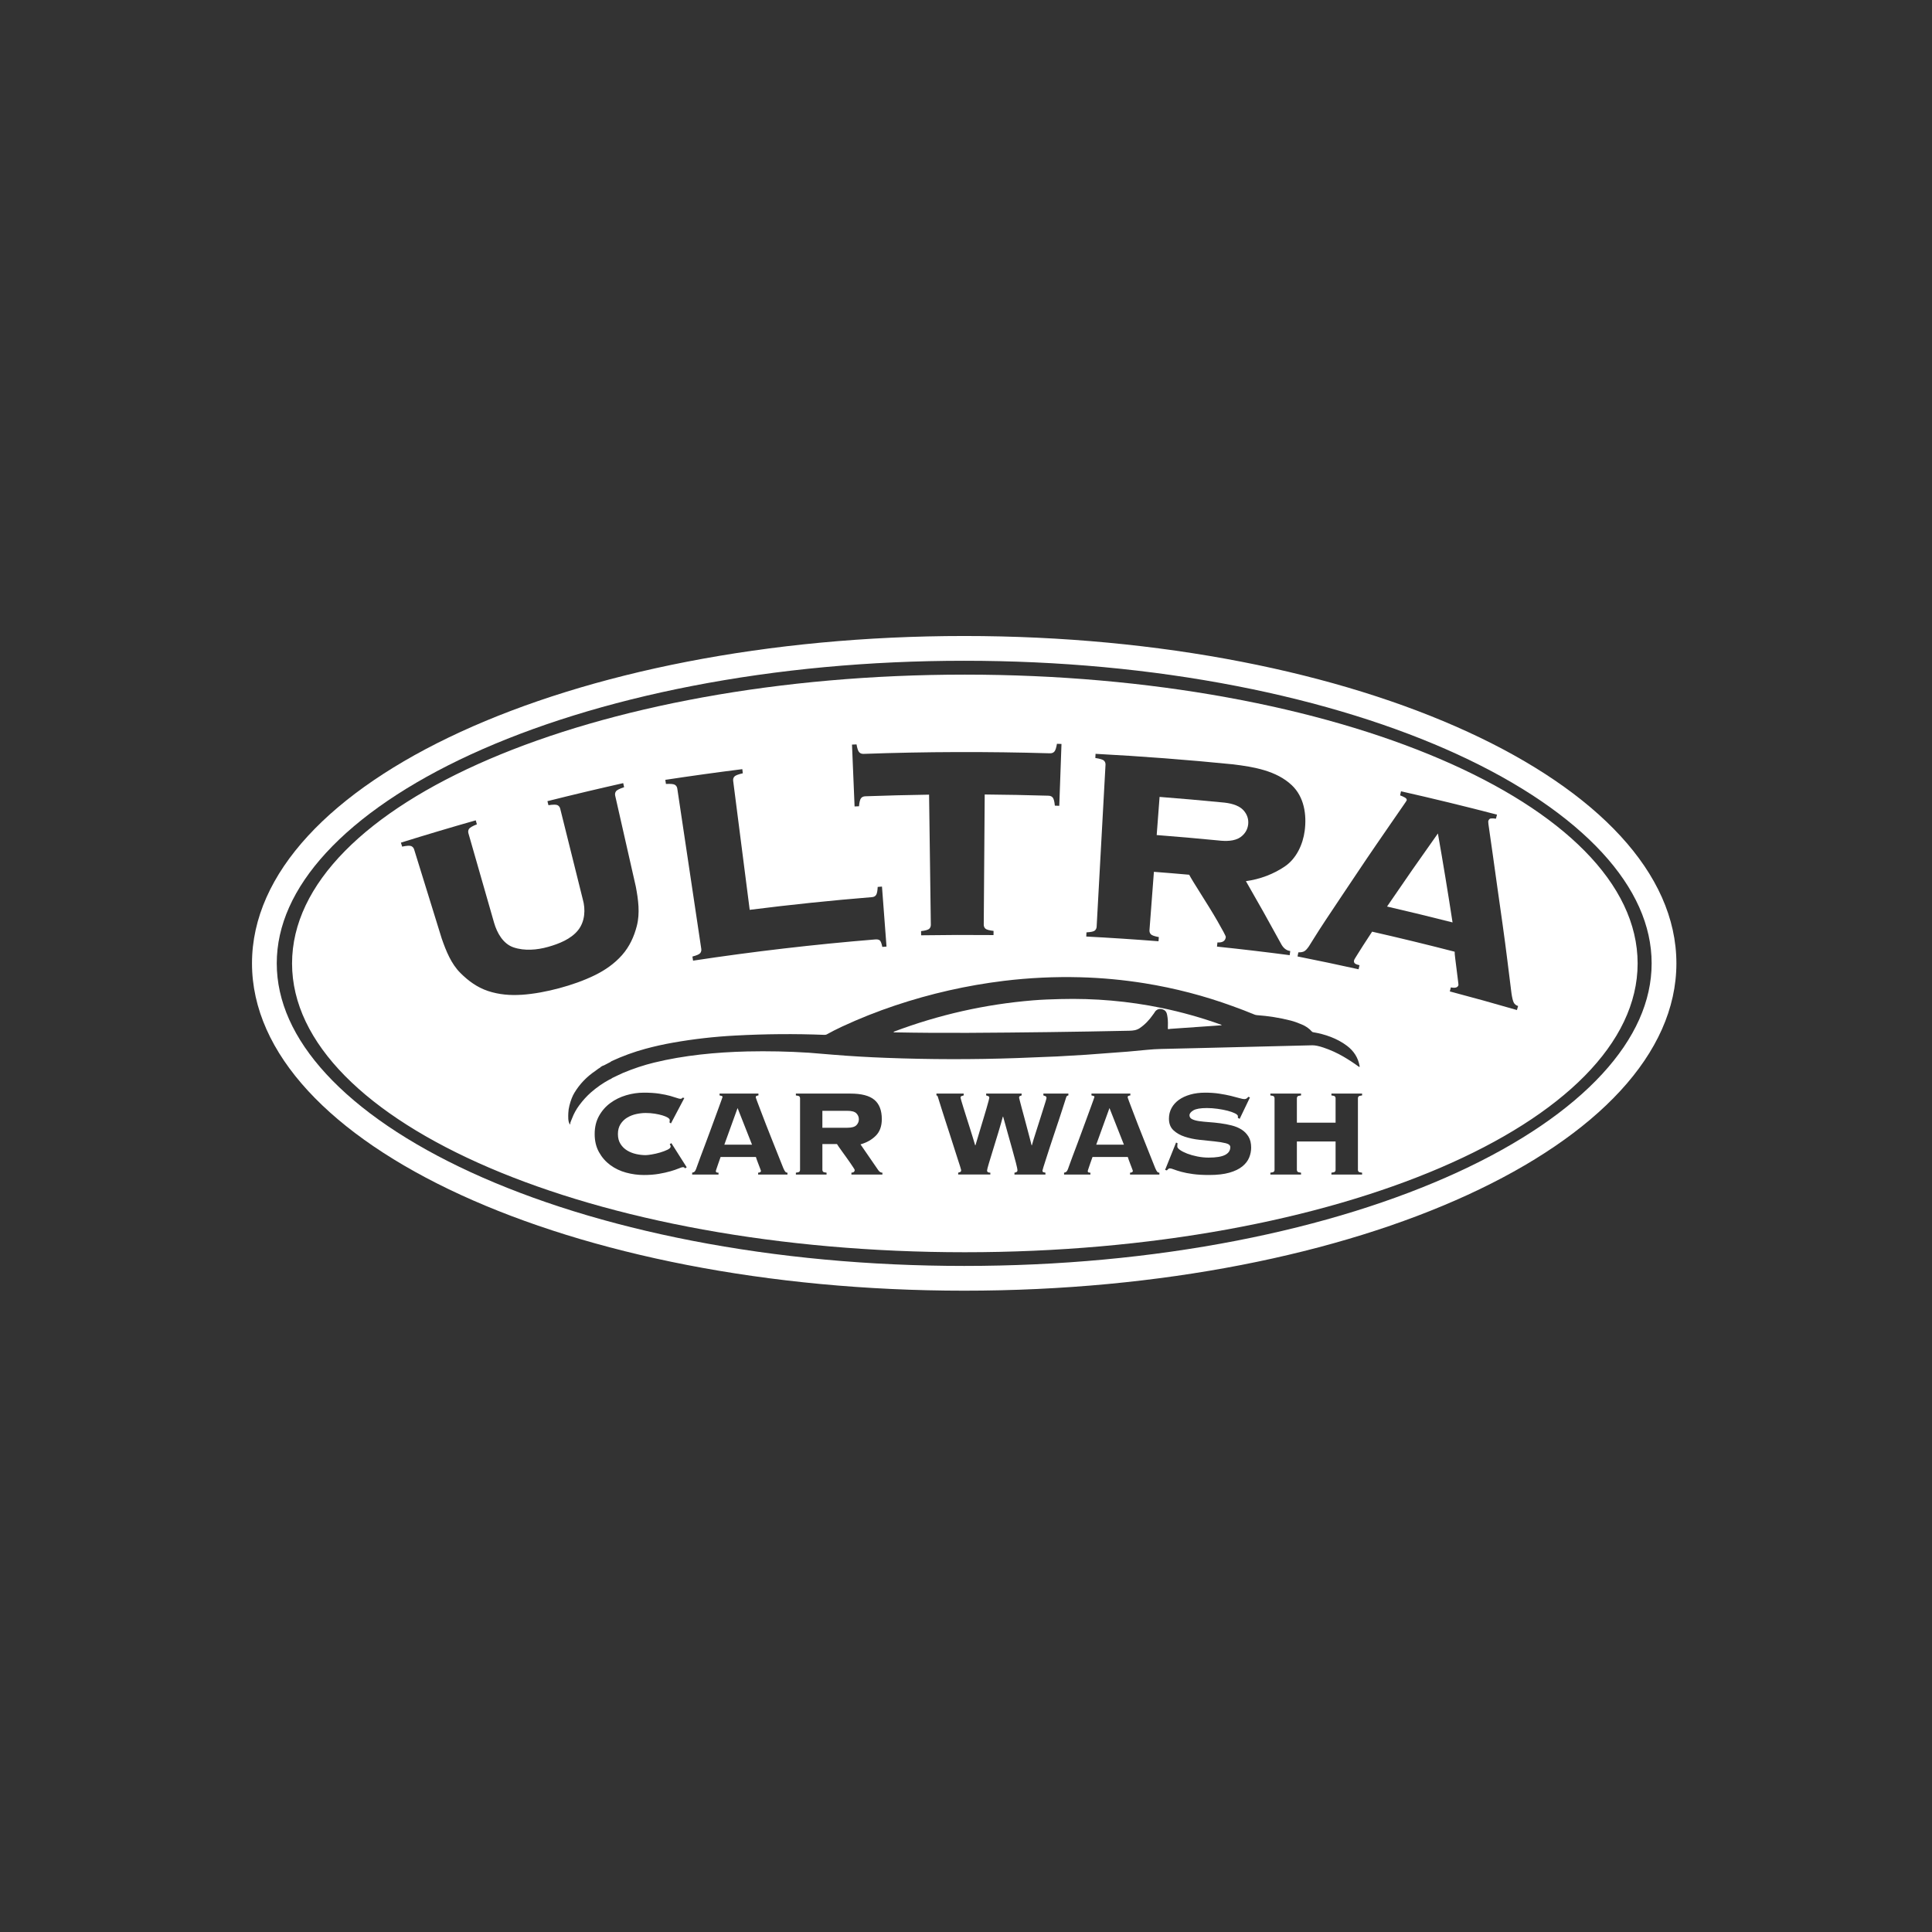
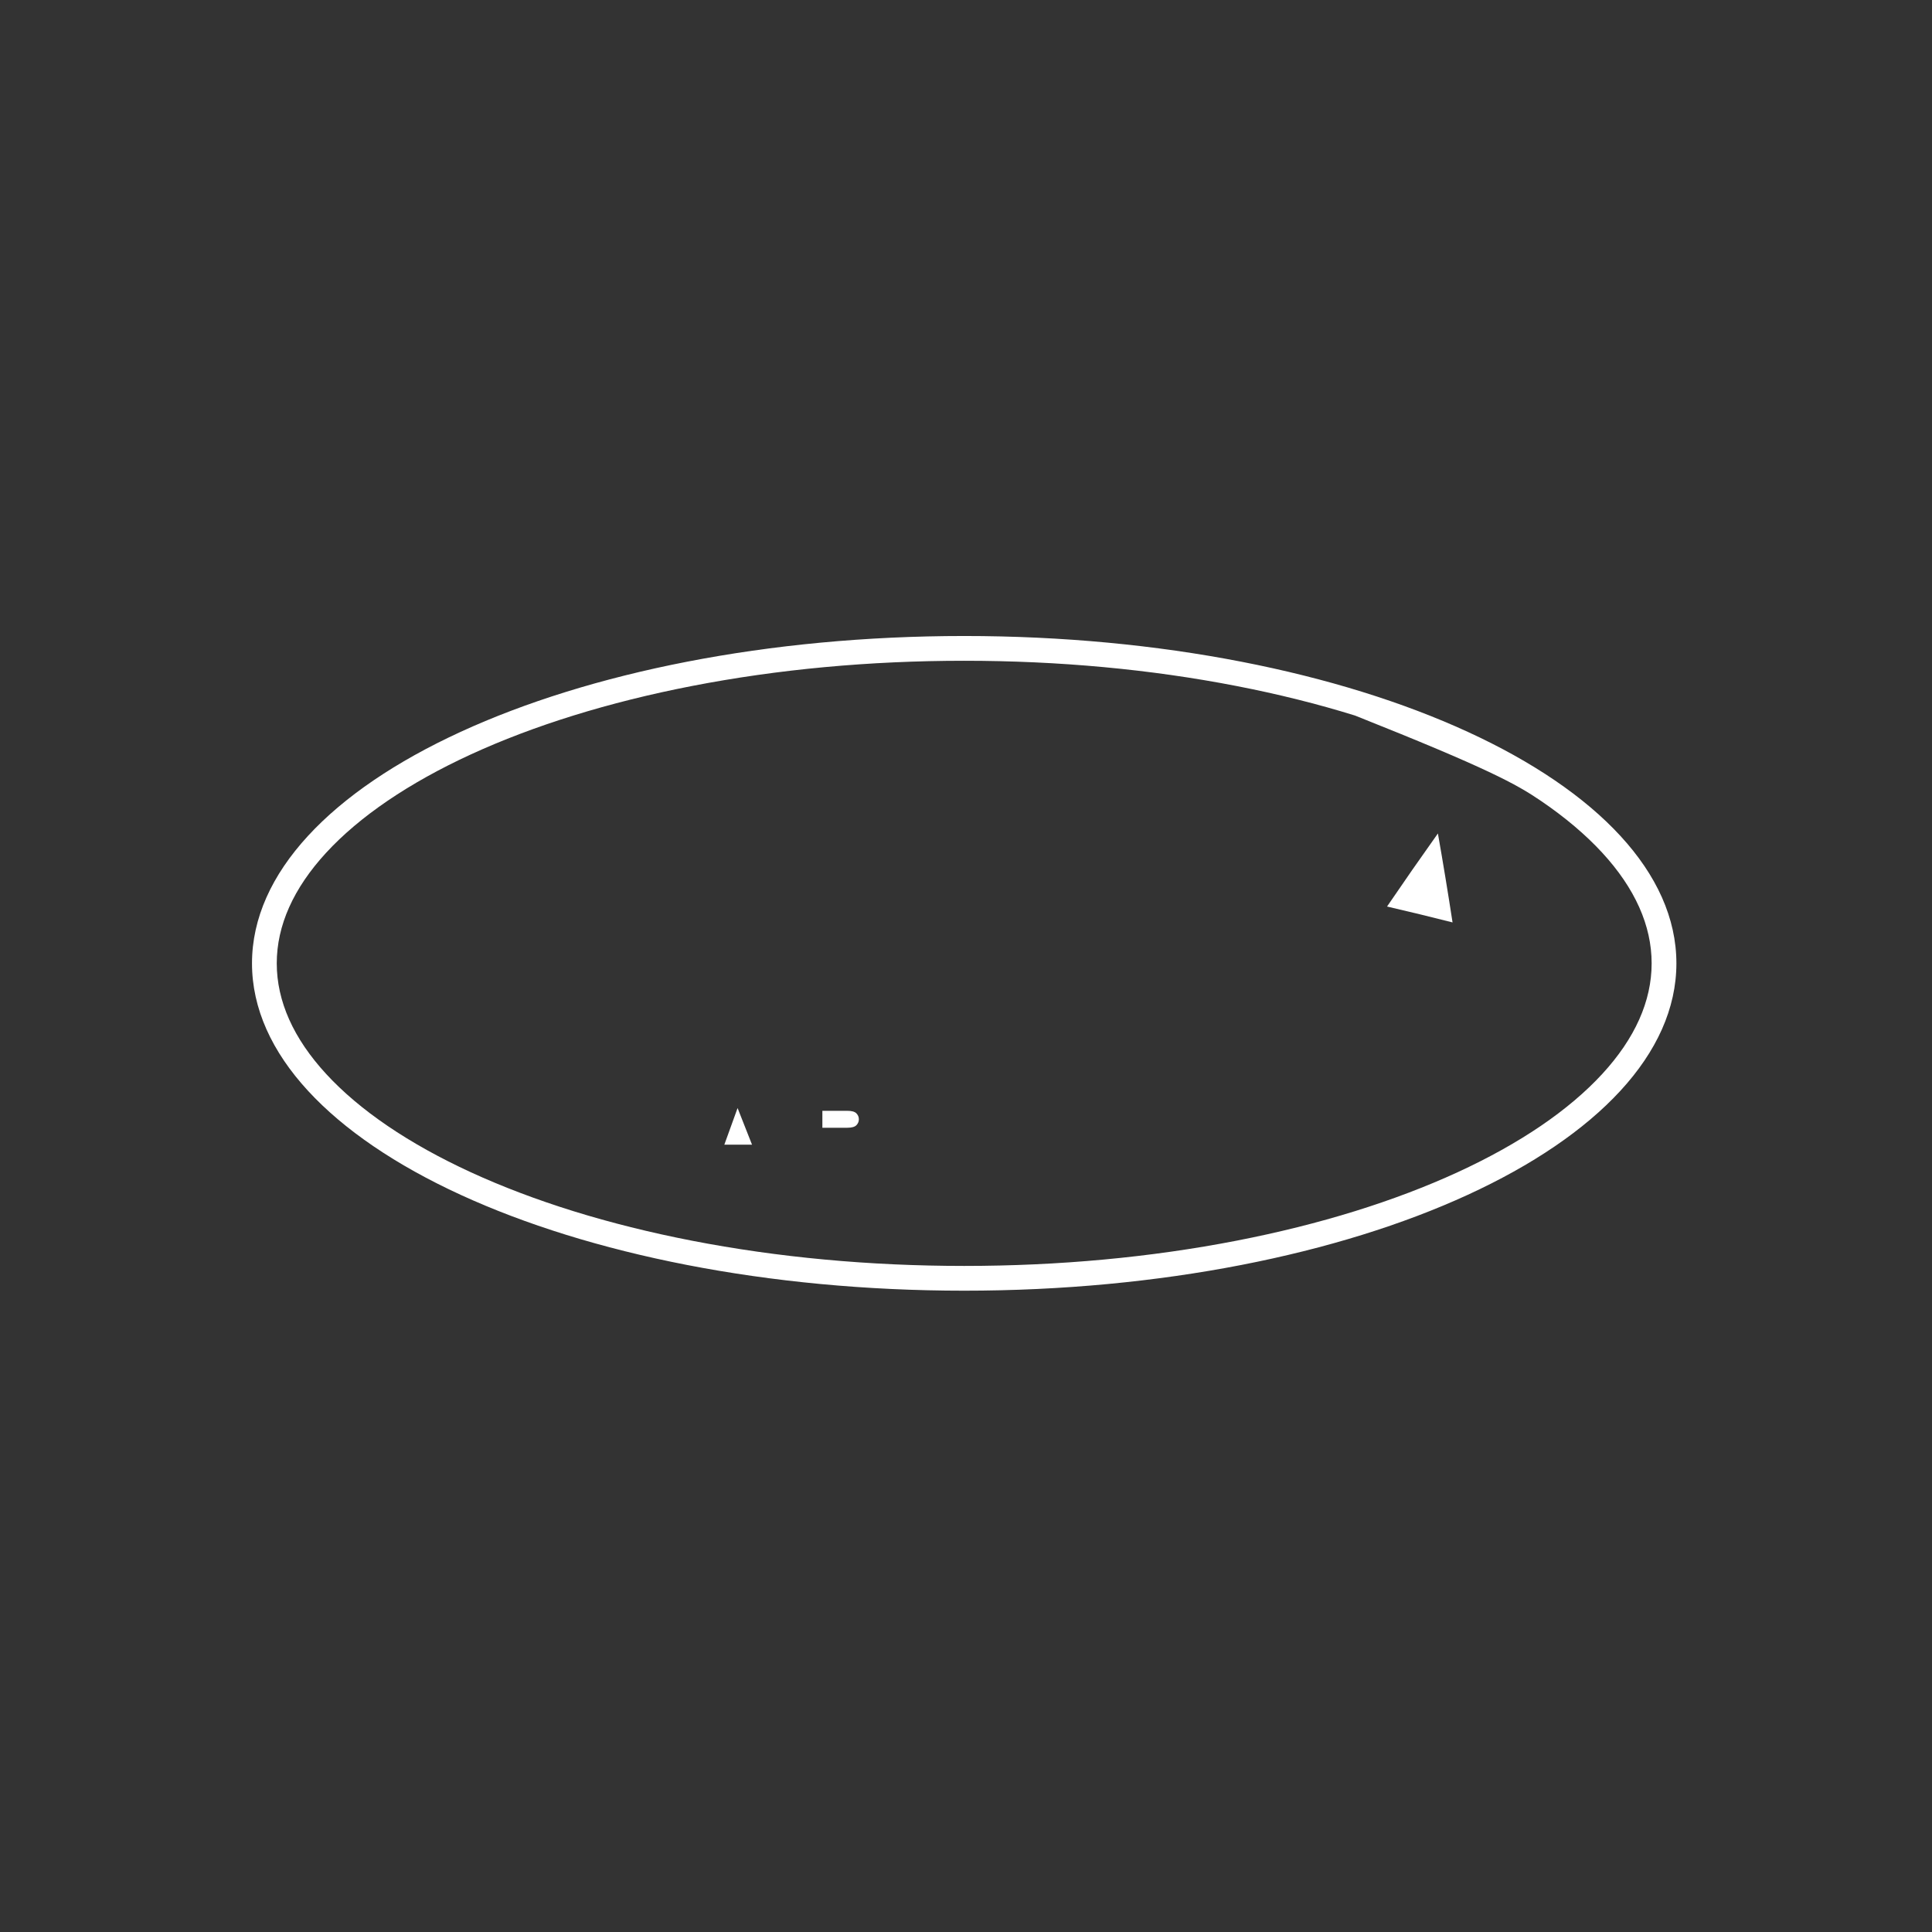
<svg xmlns="http://www.w3.org/2000/svg" width="161" height="161" viewBox="0 0 161 161" fill="none">
  <rect x="0" y="0" width="161" height="161" fill="#333333" stroke="none" />
  <g clip-path="url(#clip0_1885_5825)">
-     <path d="M80.35 55.064C88.23 55.064 95.87 55.772 103.058 57.17C106.501 57.839 109.82 58.667 112.921 59.63C115.979 60.579 118.85 61.668 121.455 62.865C124.037 64.052 126.374 65.353 128.403 66.734C130.416 68.103 132.137 69.558 133.518 71.058C136.251 74.028 137.637 77.13 137.637 80.279C137.637 83.427 136.251 86.53 133.518 89.499C132.137 91 130.416 92.455 128.403 93.824C126.375 95.204 124.037 96.506 121.455 97.692C118.85 98.89 115.979 99.978 112.921 100.928C109.82 101.891 106.501 102.718 103.058 103.388C95.87 104.785 88.231 105.494 80.35 105.494C72.469 105.494 64.83 104.785 57.642 103.388C54.199 102.718 50.88 101.891 47.779 100.928C44.721 99.978 41.85 98.889 39.245 97.692C36.663 96.506 34.326 95.204 32.297 93.824C30.284 92.455 28.563 91 27.182 89.499C24.449 86.53 23.063 83.427 23.063 80.279C23.063 77.13 24.449 74.028 27.182 71.058C28.563 69.558 30.284 68.103 32.297 66.734C34.325 65.354 36.663 64.052 39.245 62.865C41.85 61.668 44.721 60.579 47.779 59.63C50.88 58.667 54.199 57.839 57.642 57.17C64.83 55.772 72.469 55.064 80.35 55.064ZM80.35 53C47.572 53 21 65.213 21 80.279C21 95.344 47.572 107.557 80.35 107.557C113.128 107.557 139.7 95.344 139.7 80.279C139.7 65.213 113.128 53 80.35 53Z" fill="white" />
-     <path d="M91.352 95.39H93.66L92.456 92.337L91.352 95.39Z" fill="white" />
+     <path d="M80.35 55.064C88.23 55.064 95.87 55.772 103.058 57.17C106.501 57.839 109.82 58.667 112.921 59.63C124.037 64.052 126.374 65.353 128.403 66.734C130.416 68.103 132.137 69.558 133.518 71.058C136.251 74.028 137.637 77.13 137.637 80.279C137.637 83.427 136.251 86.53 133.518 89.499C132.137 91 130.416 92.455 128.403 93.824C126.375 95.204 124.037 96.506 121.455 97.692C118.85 98.89 115.979 99.978 112.921 100.928C109.82 101.891 106.501 102.718 103.058 103.388C95.87 104.785 88.231 105.494 80.35 105.494C72.469 105.494 64.83 104.785 57.642 103.388C54.199 102.718 50.88 101.891 47.779 100.928C44.721 99.978 41.85 98.889 39.245 97.692C36.663 96.506 34.326 95.204 32.297 93.824C30.284 92.455 28.563 91 27.182 89.499C24.449 86.53 23.063 83.427 23.063 80.279C23.063 77.13 24.449 74.028 27.182 71.058C28.563 69.558 30.284 68.103 32.297 66.734C34.325 65.354 36.663 64.052 39.245 62.865C41.85 61.668 44.721 60.579 47.779 59.63C50.88 58.667 54.199 57.839 57.642 57.17C64.83 55.772 72.469 55.064 80.35 55.064ZM80.35 53C47.572 53 21 65.213 21 80.279C21 95.344 47.572 107.557 80.35 107.557C113.128 107.557 139.7 95.344 139.7 80.279C139.7 65.213 113.128 53 80.35 53Z" fill="white" />
    <path d="M70.616 92.568H68.531V93.979H70.616C70.98 93.979 71.231 93.908 71.367 93.767C71.504 93.626 71.572 93.462 71.572 93.274C71.572 93.085 71.504 92.921 71.367 92.78C71.231 92.639 70.98 92.568 70.616 92.568V92.568Z" fill="white" />
-     <path d="M103.39 69.751C103.757 69.484 103.968 69.119 104.015 68.696C104.061 68.274 103.935 67.87 103.63 67.532C103.2 67.055 102.441 66.913 101.816 66.863C100.089 66.694 98.361 66.543 96.632 66.409C96.551 67.468 96.471 68.528 96.391 69.588C98.096 69.72 99.799 69.869 101.501 70.035C102.117 70.108 102.877 70.124 103.391 69.75L103.39 69.751Z" fill="white" />
-     <path d="M101.798 85.425C101.798 85.423 101.797 85.421 101.796 85.419C101.79 85.407 101.781 85.399 101.769 85.395C100.133 84.808 98.474 84.341 96.792 83.994C94.036 83.426 91.223 83.18 88.353 83.255C87.613 83.273 86.803 83.303 86.086 83.362C82.104 83.689 78.238 84.559 74.489 85.973C74.462 85.983 74.459 85.998 74.481 86.016C74.49 86.025 74.507 86.028 74.532 86.029C76.586 86.069 78.639 86.082 80.693 86.071C85.163 86.047 89.631 85.989 94.099 85.895C94.423 85.888 94.708 85.859 94.975 85.679C95.39 85.399 95.765 85.018 96.098 84.534C96.119 84.505 96.141 84.475 96.163 84.446C96.224 84.365 96.248 84.292 96.325 84.223C96.493 84.071 96.691 84.038 96.917 84.124C97.225 84.242 97.25 84.495 97.294 84.777C97.342 85.081 97.325 85.413 97.321 85.72C97.321 85.745 97.341 85.766 97.366 85.766C97.371 85.766 97.375 85.766 97.379 85.764C97.425 85.751 97.476 85.742 97.531 85.738C98.948 85.638 100.365 85.539 101.783 85.441C101.792 85.441 101.798 85.433 101.798 85.425Z" fill="white" />
    <path d="M60.361 95.39H62.669L61.465 92.337L60.361 95.39Z" fill="white" />
    <path d="M115.588 75.544C117.412 75.966 119.231 76.407 121.046 76.868C120.666 74.393 120.26 71.922 119.825 69.455C118.391 71.471 116.979 73.5 115.587 75.544H115.588Z" fill="white" />
-     <path d="M80.403 56.219C49.439 56.219 24.338 66.994 24.338 80.286C24.338 93.578 49.439 104.353 80.403 104.353C111.367 104.353 136.469 93.578 136.469 80.286C136.469 66.994 111.367 56.219 80.403 56.219ZM90.538 77.697C90.911 77.677 91.144 77.627 91.237 77.544C91.329 77.462 91.38 77.354 91.387 77.219C91.633 72.724 91.88 68.228 92.126 63.733C92.134 63.598 92.093 63.485 92.004 63.393C91.914 63.3 91.672 63.225 91.278 63.166C91.285 63.027 91.288 62.958 91.296 62.819C95.125 63.021 98.947 63.313 102.763 63.696C104.469 63.907 106.363 64.218 107.648 65.433C108.677 66.404 108.904 67.883 108.724 69.238C108.577 70.355 108.045 71.528 107.095 72.184C106.144 72.841 104.983 73.275 103.826 73.429C104.818 75.15 105.79 76.882 106.741 78.625C106.931 79 107.189 79.209 107.52 79.253C107.502 79.391 107.493 79.46 107.474 79.598C105.458 79.334 103.439 79.096 101.416 78.884C101.43 78.745 101.438 78.676 101.452 78.537C101.882 78.563 102.115 78.413 102.15 78.086C102.154 78.048 102.09 77.904 101.958 77.658C101.826 77.411 101.659 77.112 101.457 76.761C101.255 76.41 101.029 76.032 100.78 75.629C100.531 75.226 100.289 74.839 100.054 74.467C99.819 74.096 99.613 73.766 99.438 73.479C99.264 73.191 99.15 72.997 99.099 72.895C98.119 72.807 97.139 72.727 96.159 72.652C96.036 74.27 95.913 75.888 95.79 77.507C95.78 77.642 95.816 77.756 95.897 77.849C95.978 77.943 96.203 78.023 96.57 78.091C96.559 78.23 96.553 78.299 96.542 78.438C94.537 78.281 92.53 78.15 90.521 78.044C90.528 77.905 90.531 77.836 90.539 77.697L90.538 77.697ZM71.378 62.034C71.433 62.36 71.505 62.575 71.593 62.678C71.68 62.781 71.808 62.829 71.976 62.823C77.146 62.638 82.315 62.623 87.487 62.775C87.654 62.78 87.781 62.731 87.868 62.628C87.955 62.525 88.025 62.309 88.079 61.983C88.23 61.988 88.305 61.99 88.457 61.996C88.395 63.714 88.334 65.433 88.273 67.151C88.126 67.146 88.052 67.143 87.904 67.138C87.874 66.809 87.819 66.589 87.74 66.48C87.662 66.372 87.54 66.314 87.375 66.309C85.603 66.257 83.832 66.222 82.059 66.207C82.032 69.82 82.006 73.433 81.979 77.046C81.978 77.181 82.021 77.293 82.109 77.38C82.196 77.468 82.425 77.533 82.796 77.575C82.795 77.714 82.794 77.784 82.793 77.923C80.782 77.904 78.772 77.91 76.761 77.941C76.759 77.802 76.758 77.733 76.755 77.594C77.126 77.549 77.355 77.483 77.442 77.394C77.529 77.306 77.571 77.195 77.569 77.059C77.521 73.447 77.472 69.834 77.423 66.221C75.65 66.248 73.879 66.293 72.108 66.357C71.943 66.363 71.821 66.421 71.743 66.53C71.665 66.64 71.612 66.859 71.584 67.189C71.437 67.195 71.363 67.198 71.215 67.204C71.143 65.486 71.072 63.768 71 62.05C71.151 62.043 71.226 62.04 71.378 62.034L71.378 62.034ZM61.859 64.095C61.877 64.233 61.885 64.302 61.902 64.44C61.512 64.528 61.276 64.621 61.194 64.719C61.112 64.817 61.08 64.934 61.097 65.068C61.556 68.652 62.015 72.236 62.475 75.82C65.866 75.391 69.263 75.038 72.669 74.761C72.827 74.748 72.942 74.686 73.012 74.574C73.083 74.462 73.126 74.241 73.141 73.91C73.283 73.899 73.355 73.893 73.498 73.882C73.624 75.549 73.75 77.216 73.876 78.882C73.736 78.893 73.666 78.898 73.526 78.909C73.464 78.604 73.391 78.42 73.308 78.359C73.224 78.297 73.105 78.273 72.949 78.285C67.864 78.701 62.8 79.29 57.755 80.055C57.734 79.918 57.723 79.849 57.702 79.712C58.064 79.617 58.283 79.521 58.357 79.421C58.431 79.322 58.459 79.206 58.439 79.072C57.773 74.619 57.107 70.167 56.441 65.714C56.422 65.581 56.358 65.478 56.252 65.406C56.147 65.334 55.894 65.308 55.495 65.33C55.473 65.193 55.463 65.124 55.442 64.987C57.577 64.663 59.716 64.366 61.859 64.096V64.095ZM43.462 82.898C42.535 82.96 41.582 82.889 40.661 82.581C39.755 82.277 39.031 81.74 38.376 81.091C37.598 80.322 37.17 79.244 36.809 78.207C36.042 75.734 35.277 73.26 34.511 70.787C34.471 70.658 34.393 70.566 34.277 70.511C34.16 70.456 33.906 70.469 33.513 70.552C33.471 70.419 33.45 70.353 33.409 70.22C35.48 69.574 37.559 68.954 39.646 68.361C39.684 68.495 39.703 68.562 39.74 68.695C39.367 68.841 39.147 68.97 39.08 69.079C39.013 69.189 38.998 69.309 39.035 69.439C39.749 71.928 40.462 74.417 41.176 76.906C41.418 77.735 41.919 78.651 42.792 78.947C43.707 79.257 44.758 79.166 45.671 78.908C46.566 78.655 47.584 78.262 48.183 77.504C48.746 76.79 48.81 75.788 48.562 74.929C47.936 72.416 47.311 69.904 46.685 67.391C46.653 67.26 46.58 67.163 46.468 67.102C46.355 67.04 46.1 67.04 45.704 67.1C45.67 66.965 45.653 66.897 45.619 66.763C47.718 66.236 49.822 65.735 51.934 65.261C51.964 65.397 51.979 65.464 52.009 65.6C51.628 65.725 51.402 65.84 51.33 65.946C51.257 66.051 51.236 66.17 51.265 66.302C51.838 68.827 52.41 71.352 52.983 73.877C53.193 74.978 53.341 76.098 53.069 77.157C52.844 78.036 52.47 78.873 51.839 79.589C51.197 80.316 50.409 80.853 49.577 81.263C48.65 81.719 47.606 82.081 46.593 82.352C45.579 82.624 44.494 82.832 43.462 82.9V82.898ZM57.077 97.365C57.06 97.323 57.038 97.294 57.009 97.282C56.98 97.269 56.944 97.263 56.903 97.263C56.845 97.263 56.729 97.299 56.556 97.372C56.382 97.445 56.157 97.522 55.88 97.603C55.602 97.684 55.277 97.757 54.905 97.821C54.533 97.885 54.115 97.917 53.652 97.917C53.155 97.917 52.663 97.85 52.175 97.718C51.687 97.585 51.248 97.376 50.859 97.09C50.47 96.803 50.156 96.444 49.916 96.012C49.676 95.58 49.556 95.078 49.556 94.505C49.556 93.932 49.676 93.43 49.916 92.998C50.156 92.566 50.47 92.207 50.859 91.921C51.248 91.634 51.686 91.418 52.175 91.273C52.663 91.128 53.155 91.055 53.652 91.055C54.148 91.055 54.577 91.083 54.936 91.138C55.296 91.194 55.6 91.256 55.848 91.325C56.088 91.393 56.274 91.451 56.407 91.498C56.539 91.545 56.638 91.568 56.705 91.568C56.779 91.568 56.841 91.534 56.891 91.466L57.027 91.504L55.91 93.621L55.786 93.531C55.794 93.505 55.8 93.478 55.805 93.447C55.809 93.418 55.811 93.381 55.811 93.338C55.811 93.27 55.755 93.202 55.644 93.133C55.532 93.065 55.383 93.003 55.197 92.947C55.011 92.891 54.797 92.845 54.558 92.806C54.318 92.768 54.066 92.749 53.801 92.749C53.553 92.749 53.292 92.779 53.019 92.838C52.746 92.898 52.496 92.997 52.268 93.133C52.04 93.27 51.854 93.452 51.71 93.678C51.565 93.905 51.493 94.18 51.493 94.505C51.493 94.83 51.565 95.106 51.71 95.332C51.854 95.559 52.04 95.741 52.268 95.877C52.496 96.014 52.746 96.112 53.019 96.172C53.292 96.232 53.553 96.262 53.801 96.262C53.908 96.262 54.078 96.243 54.31 96.204C54.541 96.166 54.773 96.112 55.005 96.044C55.236 95.976 55.441 95.899 55.619 95.813C55.797 95.728 55.886 95.638 55.886 95.543C55.886 95.501 55.877 95.466 55.861 95.441C55.844 95.415 55.828 95.385 55.812 95.351L55.948 95.262L57.227 97.275L57.078 97.365H57.077ZM65.623 97.878H63.178V97.724C63.335 97.716 63.414 97.664 63.414 97.57C63.414 97.562 63.393 97.504 63.352 97.397C63.31 97.29 63.265 97.17 63.215 97.038C63.166 96.905 63.118 96.779 63.072 96.659C63.027 96.54 63 96.459 62.992 96.416H60.05C59.967 96.647 59.901 96.835 59.852 96.98C59.802 97.126 59.763 97.241 59.734 97.327C59.705 97.412 59.684 97.474 59.672 97.512C59.66 97.551 59.654 97.579 59.654 97.596C59.654 97.639 59.668 97.671 59.697 97.692C59.726 97.713 59.786 97.724 59.877 97.724V97.878H57.68V97.724C57.771 97.707 57.837 97.679 57.878 97.641C57.919 97.602 57.961 97.531 58.002 97.429C58.019 97.387 58.06 97.271 58.127 97.083C58.193 96.895 58.28 96.658 58.387 96.371C58.495 96.085 58.615 95.766 58.747 95.416C58.88 95.065 59.012 94.708 59.145 94.345C59.277 93.982 59.407 93.626 59.536 93.28C59.664 92.934 59.778 92.624 59.877 92.35C59.976 92.077 60.057 91.855 60.119 91.684C60.181 91.513 60.212 91.423 60.212 91.414C60.212 91.372 60.185 91.341 60.131 91.325C60.077 91.307 60.021 91.295 59.964 91.286V91.132H63.203V91.286C63.137 91.295 63.083 91.307 63.042 91.325C63 91.341 62.98 91.384 62.98 91.453C62.98 91.47 63.019 91.581 63.098 91.786C63.176 91.991 63.278 92.259 63.402 92.588C63.526 92.917 63.668 93.289 63.83 93.704C63.991 94.119 64.159 94.542 64.332 94.974C64.506 95.405 64.674 95.826 64.835 96.237C64.996 96.647 65.143 97.015 65.275 97.34C65.342 97.494 65.397 97.596 65.443 97.647C65.488 97.698 65.549 97.724 65.623 97.724V97.878V97.878ZM73.533 97.878H70.951V97.724C71.133 97.716 71.224 97.639 71.224 97.493C71.224 97.476 71.191 97.416 71.125 97.314C71.059 97.211 70.976 97.087 70.877 96.942C70.778 96.796 70.668 96.64 70.548 96.474C70.428 96.307 70.312 96.147 70.201 95.993C70.089 95.839 69.992 95.702 69.909 95.582C69.826 95.463 69.773 95.382 69.748 95.339H68.532V97.493C68.532 97.553 68.55 97.603 68.588 97.641C68.625 97.68 68.722 97.707 68.88 97.724V97.878H66.323V97.724C66.48 97.707 66.578 97.68 66.615 97.641C66.652 97.603 66.671 97.553 66.671 97.493V91.517C66.671 91.457 66.652 91.407 66.615 91.369C66.578 91.33 66.48 91.303 66.323 91.286V91.132H70.865C71.784 91.132 72.45 91.305 72.863 91.651C73.277 91.997 73.484 92.534 73.484 93.26C73.484 93.851 73.316 94.312 72.981 94.646C72.646 94.979 72.222 95.219 71.709 95.364L73.174 97.493C73.273 97.647 73.393 97.724 73.534 97.724V97.878H73.533ZM88.187 93.485C88.071 93.84 87.951 94.199 87.827 94.563C87.703 94.926 87.585 95.283 87.473 95.633C87.362 95.984 87.26 96.298 87.169 96.576C87.078 96.854 87.006 97.081 86.952 97.256C86.898 97.431 86.872 97.528 86.872 97.544C86.872 97.621 86.898 97.669 86.952 97.685C87.006 97.703 87.062 97.716 87.12 97.724V97.878H84.538V97.724C84.704 97.698 84.787 97.639 84.787 97.544C84.787 97.442 84.745 97.23 84.662 96.909C84.579 96.589 84.478 96.215 84.358 95.787C84.238 95.36 84.11 94.904 83.974 94.421C83.837 93.938 83.711 93.483 83.595 93.055H83.57C83.471 93.431 83.347 93.865 83.198 94.357C83.049 94.849 82.904 95.321 82.764 95.774C82.623 96.227 82.503 96.621 82.404 96.954C82.305 97.287 82.255 97.484 82.255 97.544C82.255 97.664 82.346 97.724 82.528 97.724V97.877H79.848V97.724C79.914 97.706 79.972 97.687 80.021 97.666C80.071 97.645 80.096 97.591 80.096 97.506C80.096 97.489 80.069 97.394 80.016 97.223C79.962 97.052 79.889 96.828 79.798 96.55C79.707 96.272 79.606 95.956 79.494 95.601C79.383 95.246 79.267 94.885 79.147 94.517C79.027 94.149 78.909 93.786 78.793 93.426C78.678 93.067 78.574 92.745 78.483 92.458C78.392 92.171 78.318 91.934 78.26 91.746C78.202 91.558 78.168 91.451 78.16 91.425C78.136 91.331 78.094 91.284 78.036 91.284V91.13H80.307V91.284C80.233 91.302 80.171 91.321 80.121 91.342C80.071 91.363 80.046 91.408 80.046 91.477C80.046 91.502 80.069 91.592 80.115 91.746C80.16 91.9 80.22 92.096 80.295 92.336C80.369 92.575 80.452 92.838 80.543 93.125C80.634 93.411 80.725 93.698 80.816 93.984C80.907 94.271 80.992 94.542 81.07 94.798C81.149 95.055 81.213 95.269 81.263 95.44H81.288C81.338 95.278 81.399 95.07 81.474 94.818C81.549 94.566 81.629 94.296 81.716 94.01C81.803 93.724 81.89 93.435 81.977 93.144C82.064 92.854 82.142 92.589 82.213 92.349C82.283 92.11 82.339 91.911 82.38 91.753C82.421 91.594 82.442 91.503 82.442 91.477C82.442 91.409 82.411 91.364 82.349 91.342C82.287 91.321 82.231 91.302 82.181 91.285V91.131H85.135V91.285C85.077 91.302 85.027 91.321 84.986 91.342C84.944 91.364 84.924 91.409 84.924 91.477C84.924 91.486 84.945 91.571 84.986 91.733C85.027 91.896 85.081 92.101 85.147 92.349C85.213 92.597 85.288 92.873 85.371 93.176C85.453 93.48 85.532 93.775 85.606 94.061C85.681 94.348 85.751 94.615 85.818 94.863C85.884 95.111 85.933 95.303 85.966 95.44H85.991C86.016 95.337 86.064 95.173 86.134 94.946C86.205 94.719 86.285 94.465 86.376 94.183C86.467 93.901 86.561 93.608 86.656 93.305C86.751 93.001 86.84 92.721 86.922 92.464C87.005 92.208 87.073 91.99 87.127 91.81C87.181 91.631 87.208 91.528 87.208 91.502C87.208 91.425 87.181 91.374 87.127 91.348C87.073 91.323 87.013 91.302 86.948 91.284V91.13H89.032V91.284C88.966 91.293 88.918 91.318 88.89 91.361C88.861 91.404 88.838 91.459 88.822 91.528C88.813 91.553 88.78 91.658 88.722 91.842C88.665 92.026 88.59 92.257 88.499 92.535C88.408 92.812 88.305 93.129 88.189 93.484L88.187 93.485ZM96.614 97.878H94.169V97.724C94.326 97.716 94.405 97.664 94.405 97.57C94.405 97.562 94.384 97.504 94.343 97.397C94.301 97.29 94.256 97.17 94.206 97.038C94.157 96.905 94.109 96.779 94.064 96.659C94.018 96.54 93.991 96.459 93.983 96.416H91.042C90.959 96.647 90.893 96.835 90.843 96.98C90.794 97.126 90.754 97.241 90.725 97.327C90.697 97.412 90.676 97.474 90.664 97.512C90.651 97.551 90.645 97.579 90.645 97.596C90.645 97.639 90.659 97.671 90.689 97.692C90.718 97.713 90.778 97.724 90.868 97.724V97.878H88.672V97.724C88.763 97.707 88.829 97.679 88.87 97.641C88.911 97.602 88.953 97.531 88.994 97.429C89.011 97.387 89.052 97.271 89.118 97.083C89.185 96.895 89.271 96.658 89.379 96.371C89.487 96.085 89.607 95.766 89.739 95.416C89.871 95.065 90.004 94.708 90.136 94.345C90.269 93.982 90.399 93.626 90.528 93.28C90.656 92.934 90.77 92.624 90.869 92.35C90.968 92.077 91.049 91.855 91.111 91.684C91.173 91.513 91.204 91.423 91.204 91.414C91.204 91.372 91.177 91.341 91.124 91.325C91.07 91.307 91.014 91.295 90.956 91.286V91.132H94.195V91.286C94.129 91.295 94.075 91.307 94.034 91.325C93.992 91.341 93.972 91.384 93.972 91.453C93.972 91.47 94.011 91.581 94.09 91.786C94.168 91.991 94.27 92.259 94.394 92.588C94.518 92.917 94.66 93.289 94.822 93.704C94.983 94.119 95.151 94.542 95.324 94.974C95.498 95.405 95.666 95.826 95.827 96.237C95.988 96.647 96.135 97.015 96.268 97.34C96.334 97.494 96.389 97.596 96.435 97.647C96.48 97.698 96.541 97.724 96.615 97.724V97.878L96.614 97.878ZM95.531 87.491C95.014 87.543 94.497 87.591 93.979 87.636L90.475 87.898L88.09 88.037L84.746 88.172C81.103 88.3 77.46 88.293 73.819 88.153C72.363 88.099 70.91 88.014 69.461 87.896C68.382 87.802 67.701 87.746 67.419 87.728C65.704 87.618 63.987 87.582 62.27 87.62C59.656 87.685 57.014 87.939 54.504 88.551C53.654 88.759 52.787 89.046 51.906 89.414C51.79 89.462 51.643 89.531 51.465 89.62C51.319 89.693 51.173 89.763 51.026 89.83C50.955 89.892 50.871 89.938 50.777 89.968C50.231 90.264 49.722 90.619 49.249 91.032C48.898 91.34 48.569 91.702 48.262 92.118C48.016 92.452 47.823 92.803 47.682 93.172C47.646 93.266 47.607 93.361 47.566 93.456C47.532 93.533 47.519 93.591 47.519 93.676C47.519 93.716 47.507 93.72 47.484 93.687C47.32 93.457 47.351 93.026 47.36 92.746C47.367 92.548 47.398 92.34 47.454 92.122C47.565 91.69 47.702 91.34 47.864 91.071C48.306 90.339 48.889 89.729 49.614 89.241C49.647 89.219 49.707 89.174 49.794 89.107C49.855 89.06 49.918 89.019 49.983 88.985C50.087 88.883 50.202 88.815 50.328 88.781L50.85 88.51C50.868 88.501 50.884 88.489 50.898 88.475C50.917 88.457 50.944 88.439 50.981 88.422C51.888 88.002 52.824 87.661 53.789 87.399C54.545 87.194 55.309 87.024 56.082 86.888C57.8 86.584 59.53 86.387 61.273 86.296C63.793 86.16 66.263 86.141 68.684 86.238C68.76 86.241 68.823 86.232 68.875 86.21C69.299 85.974 69.734 85.752 70.181 85.545C71.621 84.877 73.092 84.292 74.596 83.789C77.543 82.802 80.56 82.119 83.644 81.74C85.759 81.483 87.881 81.382 90.008 81.438C91.819 81.486 93.618 81.655 95.405 81.942C97.913 82.348 100.353 82.983 102.725 83.848C103.329 84.064 103.92 84.292 104.499 84.531C104.575 84.562 104.64 84.587 104.726 84.594C105.707 84.665 106.644 84.814 107.537 85.042C107.829 85.116 108.139 85.225 108.468 85.367C108.81 85.506 109.094 85.704 109.32 85.959C109.347 85.99 109.384 86.01 109.425 86.017C110.422 86.183 111.425 86.53 112.243 87.146C112.825 87.583 113.178 88.146 113.301 88.836C113.316 88.916 113.29 88.933 113.224 88.885C112.807 88.581 112.386 88.305 111.959 88.056C111.426 87.745 110.866 87.492 110.281 87.295C109.902 87.168 109.596 87.106 109.363 87.108C109.148 87.111 108.933 87.116 108.72 87.123L100.273 87.331C99.112 87.358 97.946 87.385 96.775 87.413C96.373 87.422 95.959 87.448 95.53 87.491L95.531 87.491ZM104.095 96.467C103.983 96.741 103.793 96.987 103.524 97.204C103.255 97.422 102.895 97.596 102.444 97.724C101.994 97.852 101.433 97.916 100.763 97.916C100.242 97.916 99.793 97.891 99.416 97.839C99.04 97.788 98.719 97.726 98.454 97.654C98.19 97.581 97.981 97.515 97.828 97.455C97.675 97.395 97.561 97.365 97.487 97.365C97.437 97.365 97.393 97.382 97.356 97.416C97.319 97.451 97.28 97.489 97.239 97.532L97.09 97.493L98.008 95.21L98.132 95.275C98.116 95.326 98.108 95.416 98.108 95.544C98.108 95.629 98.184 95.726 98.337 95.832C98.49 95.939 98.689 96.04 98.933 96.134C99.177 96.228 99.456 96.307 99.771 96.371C100.085 96.435 100.404 96.467 100.726 96.467C101.347 96.467 101.802 96.392 102.091 96.243C102.381 96.093 102.525 95.877 102.525 95.595C102.525 95.441 102.399 95.332 102.147 95.268C101.894 95.204 101.578 95.153 101.197 95.114C100.817 95.076 100.407 95.033 99.969 94.986C99.53 94.939 99.121 94.853 98.74 94.729C98.359 94.606 98.043 94.426 97.791 94.191C97.538 93.956 97.412 93.633 97.412 93.222C97.412 92.898 97.484 92.603 97.629 92.337C97.773 92.073 97.976 91.846 98.237 91.657C98.498 91.469 98.814 91.322 99.186 91.215C99.559 91.108 99.972 91.055 100.427 91.055C100.849 91.055 101.242 91.082 101.607 91.138C101.971 91.194 102.293 91.255 102.575 91.324C102.856 91.393 103.091 91.455 103.282 91.51C103.472 91.566 103.609 91.593 103.691 91.593C103.774 91.593 103.84 91.574 103.89 91.536C103.94 91.497 103.985 91.452 104.026 91.401L104.163 91.452L103.307 93.235L103.158 93.158V93.017C103.158 92.94 103.077 92.861 102.916 92.78C102.754 92.699 102.55 92.626 102.301 92.562C102.053 92.498 101.776 92.445 101.47 92.402C101.164 92.359 100.866 92.337 100.576 92.337C100.039 92.337 99.662 92.402 99.447 92.53C99.232 92.658 99.124 92.795 99.124 92.94C99.124 93.085 99.199 93.195 99.348 93.267C99.497 93.34 99.691 93.394 99.931 93.428C100.171 93.462 100.444 93.49 100.751 93.511C101.057 93.532 101.371 93.564 101.694 93.607C102.017 93.65 102.331 93.709 102.637 93.786C102.943 93.863 103.216 93.977 103.456 94.126C103.696 94.276 103.89 94.473 104.04 94.716C104.188 94.96 104.263 95.266 104.263 95.633C104.263 95.916 104.207 96.194 104.096 96.467H104.095ZM113.508 91.286C113.351 91.303 113.254 91.33 113.216 91.369C113.179 91.407 113.16 91.457 113.16 91.517V97.493C113.16 97.553 113.179 97.603 113.216 97.641C113.254 97.68 113.351 97.707 113.508 97.724V97.878H110.952V97.724C111.109 97.707 111.206 97.68 111.243 97.641C111.281 97.603 111.299 97.553 111.299 97.493V95.121H108.073V97.493C108.073 97.553 108.091 97.603 108.129 97.641C108.166 97.68 108.263 97.707 108.42 97.724V97.878H105.864V97.724C106.021 97.707 106.118 97.68 106.156 97.641C106.193 97.603 106.212 97.553 106.212 97.493V91.517C106.212 91.457 106.193 91.407 106.156 91.369C106.118 91.33 106.021 91.303 105.864 91.286V91.132H108.42V91.286C108.263 91.303 108.166 91.33 108.129 91.369C108.091 91.407 108.073 91.457 108.073 91.517V93.556H111.299V91.517C111.299 91.457 111.281 91.407 111.243 91.369C111.206 91.33 111.109 91.303 110.952 91.286V91.132H113.508V91.286ZM126.409 84.169C124.551 83.63 122.688 83.113 120.817 82.618C120.853 82.484 120.87 82.416 120.906 82.282C121.271 82.358 121.482 82.294 121.537 82.088C121.542 82.07 121.528 81.931 121.494 81.672C121.46 81.414 121.424 81.125 121.386 80.805C121.347 80.485 121.309 80.18 121.271 79.891C121.234 79.602 121.217 79.407 121.222 79.309C118.937 78.719 116.644 78.162 114.343 77.639C114.034 78.105 113.786 78.485 113.599 78.78C113.412 79.075 113.264 79.309 113.155 79.483C113.046 79.656 112.968 79.782 112.92 79.861C112.873 79.94 112.845 79.998 112.837 80.036C112.816 80.13 112.834 80.208 112.891 80.27C112.947 80.332 113.081 80.387 113.291 80.433C113.261 80.569 113.246 80.637 113.216 80.773C111.524 80.398 109.828 80.042 108.128 79.704C108.155 79.567 108.169 79.499 108.196 79.362C108.414 79.366 108.581 79.335 108.694 79.269C108.807 79.203 108.935 79.066 109.077 78.858C109.135 78.771 109.282 78.534 109.522 78.149C109.761 77.764 110.071 77.279 110.455 76.698C110.882 76.05 111.313 75.404 111.746 74.76C112.23 74.039 112.715 73.317 113.197 72.594C113.676 71.875 114.161 71.16 114.65 70.448C115.079 69.825 115.508 69.203 115.936 68.58C116.314 68.031 116.622 67.585 116.86 67.243C117.098 66.901 117.22 66.72 117.224 66.701C117.246 66.607 117.194 66.526 117.07 66.458C116.946 66.39 116.813 66.331 116.675 66.28C116.705 66.144 116.72 66.076 116.751 65.941C119.428 66.546 122.094 67.194 124.75 67.887C124.715 68.022 124.697 68.089 124.662 68.224C124.494 68.2 124.354 68.193 124.243 68.204C124.132 68.215 124.057 68.295 124.018 68.445C124.008 68.482 124.042 68.75 124.117 69.249C124.214 69.897 124.305 70.547 124.395 71.196C124.521 72.099 124.647 73.004 124.774 73.908C124.919 74.939 125.067 75.972 125.212 77.002C125.356 78.026 125.493 79.054 125.62 80.081C125.732 80.975 125.841 81.873 125.955 82.768C126.01 83.146 126.074 83.406 126.145 83.547C126.217 83.688 126.338 83.784 126.508 83.834C126.469 83.967 126.45 84.034 126.411 84.167L126.409 84.169Z" fill="white" />
  </g>
  <defs>
    <clipPath id="clip0_1885_5825">
      <rect width="118.7" height="54.557" fill="white" transform="translate(21 53)" />
    </clipPath>
  </defs>
</svg>